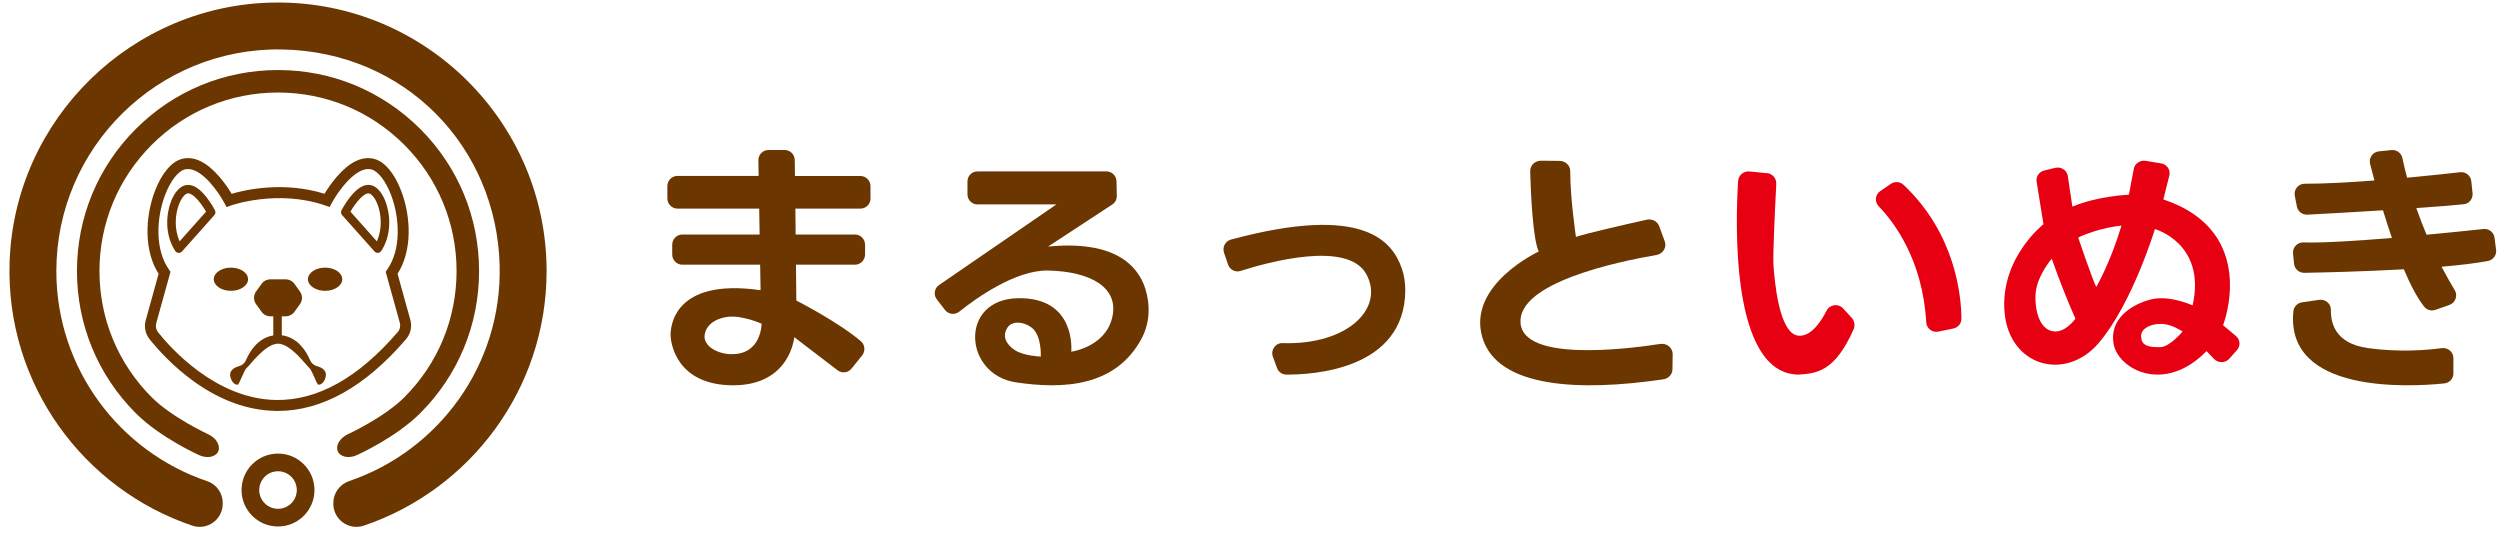
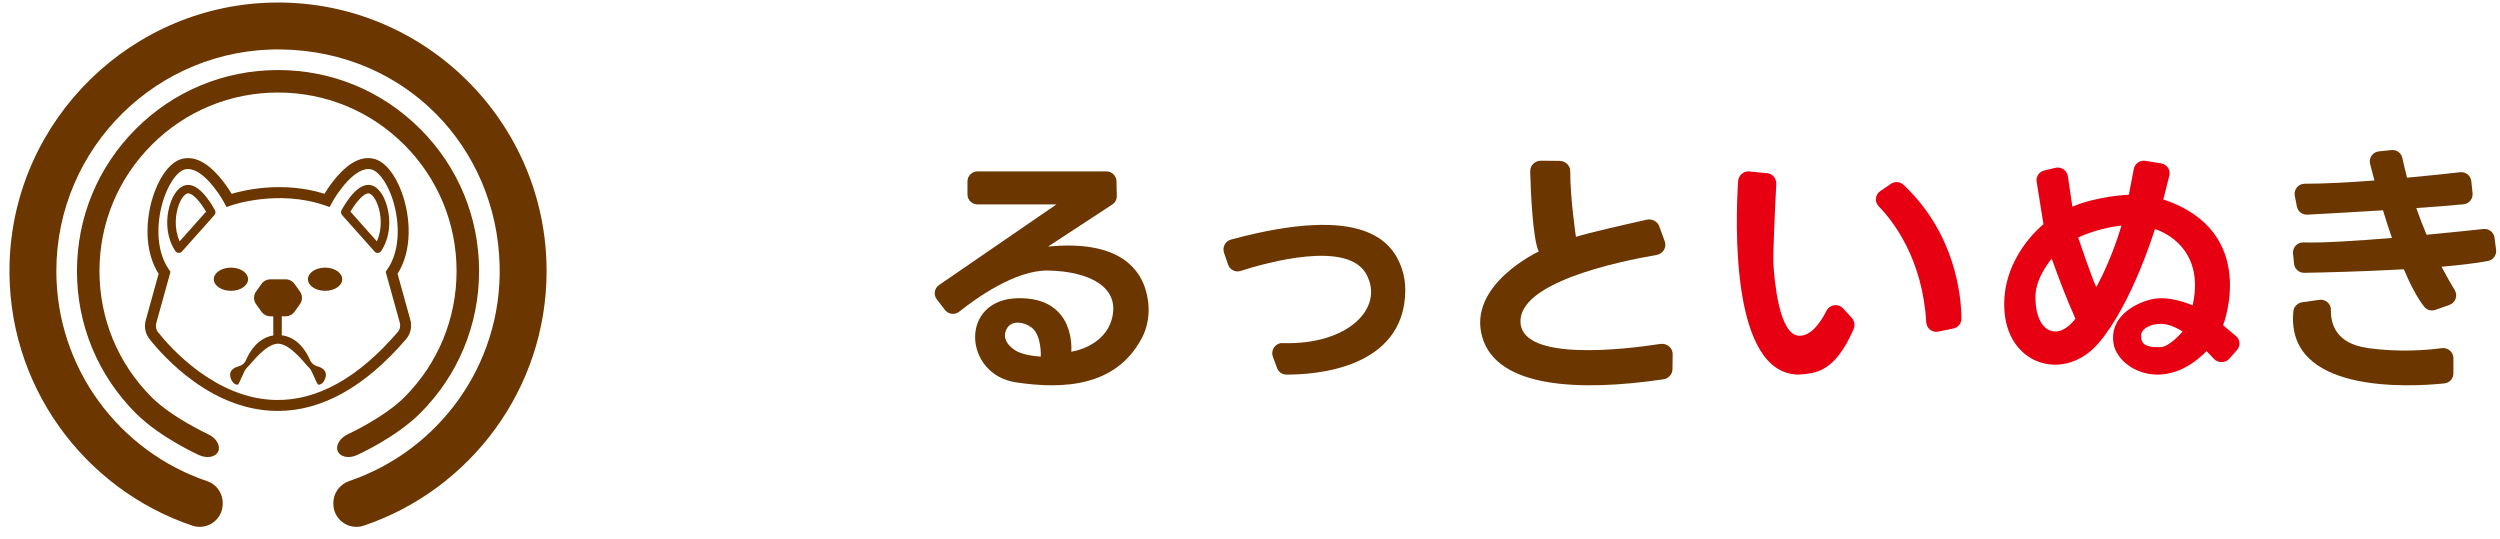
<svg xmlns="http://www.w3.org/2000/svg" width="190" height="41" viewBox="0 0 190 41" fill="none">
  <path d="M93.022 19.202L93.334 20.108C93.465 20.502 93.885 20.717 94.276 20.593C96.349 19.931 102.407 18.252 103.834 20.828C105.252 23.389 102.463 26.239 97.47 26.076C96.933 26.056 96.551 26.603 96.74 27.116L97.055 27.97C97.163 28.268 97.442 28.464 97.752 28.469C99.74 28.483 106.76 28.114 106.802 22.065C106.802 21.499 106.722 20.938 106.538 20.406C105.822 18.348 103.665 15.479 93.546 18.209C93.121 18.324 92.881 18.784 93.027 19.206L93.022 19.202Z" fill="#6B3600" />
  <path d="M116.293 13.019C116.338 14.63 116.491 18.163 116.943 19.114C116.943 19.114 111.484 21.652 112.657 25.64C113.79 29.488 120.03 29.77 126.412 28.829C126.808 28.77 127.103 28.45 127.108 28.067L127.123 26.917C127.128 26.436 126.681 26.063 126.178 26.14C123.457 26.558 115.826 27.47 115.562 24.578C115.277 21.491 122.929 19.89 125.899 19.376C126.392 19.288 126.686 18.803 126.524 18.352L126.102 17.197C125.965 16.823 125.554 16.605 125.153 16.697C123.757 17.008 120.71 17.697 119.771 18.002C119.771 18.002 119.324 14.979 119.339 13.009C119.339 12.582 118.979 12.233 118.532 12.228L117.12 12.213C116.658 12.213 116.283 12.572 116.298 13.014L116.293 13.019Z" fill="#6B3600" />
  <path d="M134.3 13.165L132.954 13.03C132.515 12.985 132.124 13.324 132.095 13.772C131.895 16.971 131.534 28.385 136.665 28.47C138.031 28.38 139.441 28.285 140.875 25.022C141.001 24.728 140.943 24.384 140.728 24.15L140.08 23.443C139.714 23.044 139.065 23.129 138.816 23.617C138.373 24.489 137.631 25.575 136.709 25.515C135.183 25.421 134.856 21.221 134.783 20.14C134.729 19.302 134.914 15.611 134.997 13.992C135.022 13.563 134.71 13.194 134.29 13.155L134.3 13.165Z" fill="#E60012" />
-   <path d="M142.774 15.671C143.911 16.838 146.119 19.702 146.395 24.503C146.423 24.966 146.856 25.297 147.313 25.202L148.46 24.966C148.817 24.89 149.069 24.578 149.069 24.219C149.055 22.537 148.645 17.793 144.668 14.046C144.406 13.8 144.006 13.771 143.711 13.97L142.902 14.523C142.512 14.787 142.45 15.335 142.778 15.671H142.774Z" fill="#E60012" />
+   <path d="M142.774 15.671C143.911 16.838 146.119 19.702 146.395 24.503C146.423 24.966 146.856 25.297 147.313 25.202L148.46 24.966C148.817 24.89 149.069 24.578 149.069 24.219C149.055 22.537 148.645 17.793 144.668 14.046C144.406 13.8 144.006 13.771 143.711 13.97L142.902 14.523C142.512 14.787 142.45 15.335 142.778 15.671H142.774" fill="#E60012" />
  <path d="M189.699 18.965L189.584 18.07C189.531 17.654 189.158 17.362 188.743 17.405C187.853 17.5 186.252 17.668 184.42 17.84C184.153 17.213 183.89 16.534 183.641 15.811C185.114 15.711 186.424 15.61 187.236 15.524C187.657 15.481 187.958 15.103 187.915 14.682L187.82 13.773C187.777 13.347 187.394 13.041 186.973 13.088C186.122 13.184 184.645 13.347 182.938 13.505C182.809 13.017 182.69 12.519 182.58 12.007C182.498 11.624 182.14 11.366 181.752 11.404L180.791 11.505C180.328 11.553 180.012 12.002 180.127 12.457C180.213 12.797 180.323 13.227 180.457 13.715C178.597 13.859 176.694 13.964 175.155 13.964C174.672 13.964 174.313 14.404 174.404 14.878L174.562 15.692C174.633 16.07 174.973 16.333 175.355 16.314C176.455 16.256 178.755 16.132 181.107 15.983C181.313 16.663 181.542 17.376 181.786 18.084C179.166 18.299 176.532 18.472 175.054 18.424C174.595 18.41 174.227 18.807 174.27 19.266L174.347 20.041C174.385 20.438 174.724 20.74 175.121 20.735C176.484 20.711 179.601 20.639 182.69 20.467C183.182 21.625 183.708 22.64 184.243 23.314C184.444 23.568 184.789 23.654 185.09 23.549L186.161 23.171C186.62 23.008 186.811 22.462 186.558 22.046C186.304 21.63 185.946 21.013 185.558 20.271C186.94 20.151 188.183 20.008 189.096 19.831C189.488 19.754 189.756 19.381 189.703 18.979L189.699 18.965Z" fill="#6B3600" />
  <path d="M179.906 26.44C177.504 26.107 177.125 24.566 177.149 23.553C177.159 23.083 176.731 22.721 176.26 22.788L174.962 22.973C174.607 23.026 174.33 23.306 174.296 23.658C173.678 29.935 183.095 29.412 185.764 29.141C186.162 29.098 186.459 28.775 186.459 28.385V27.215C186.459 26.754 186.041 26.397 185.574 26.459C184.446 26.611 182.341 26.787 179.906 26.449V26.44Z" fill="#6B3600" />
-   <path d="M66.157 15.079V14.153C66.157 13.72 65.812 13.374 65.389 13.374H60.416L60.401 12.175C60.401 11.746 60.056 11.4 59.633 11.4H58.404C57.972 11.4 57.627 11.761 57.636 12.195L57.656 13.369H51.487C51.06 13.369 50.719 13.72 50.719 14.148V15.074C50.719 15.508 51.064 15.854 51.487 15.854H57.699L57.732 17.822H51.856C51.429 17.822 51.088 18.173 51.088 18.602V19.338C51.088 19.771 51.434 20.117 51.856 20.117H57.771L57.804 22.056C51.16 21.102 50.964 24.873 50.964 25.453C50.964 26.032 51.381 29.282 55.726 29.282C60.07 29.282 60.363 25.623 60.363 25.623L63.656 28.142C63.988 28.395 64.453 28.337 64.717 28.011L65.519 27.017C65.783 26.685 65.745 26.203 65.423 25.93C63.704 24.463 60.522 22.841 60.522 22.841L60.493 20.117H64.977C65.404 20.117 65.745 19.766 65.745 19.338V18.602C65.745 18.168 65.399 17.822 64.977 17.822H60.469L60.45 15.854H65.394C65.821 15.854 66.162 15.503 66.162 15.074L66.157 15.079ZM55.601 26.919C54.468 26.905 53.455 26.271 53.551 25.482C53.642 24.736 54.238 24.376 54.761 24.2C55.183 24.059 55.639 24.03 56.081 24.088C56.7 24.176 57.3 24.351 57.881 24.6C57.881 24.6 57.881 26.948 55.601 26.914V26.919Z" fill="#6B3600" />
  <path d="M87.046 21.942C86.445 20.078 84.605 18.26 79.653 18.739L84.534 15.541C84.753 15.399 84.882 15.152 84.877 14.891L84.853 13.771C84.843 13.358 84.505 13.026 84.09 13.026H74.29C73.866 13.026 73.528 13.368 73.528 13.785V14.777C73.528 15.199 73.871 15.536 74.29 15.536H80.287L71.368 21.662C71.011 21.909 70.93 22.407 71.197 22.749L71.817 23.556C72.079 23.893 72.565 23.954 72.899 23.689C74.157 22.683 77.174 20.514 79.643 20.561C82.856 20.623 85.115 21.843 84.514 24.187C83.957 26.389 81.416 26.73 81.416 26.73C81.416 26.73 81.831 22.573 77.355 22.664C72.879 22.754 73.223 28.467 77.217 29.06C80.773 29.592 84.791 29.416 86.764 25.724C87.384 24.562 87.441 23.186 87.041 21.933L87.046 21.942ZM79.105 27.1C79.105 27.1 77.799 27.053 77.136 26.612C76.273 26.038 76.23 25.383 76.578 24.88C76.926 24.377 77.784 24.419 78.413 24.903C79.181 25.497 79.1 27.096 79.1 27.096L79.105 27.1Z" fill="#6B3600" />
  <path d="M168.957 24.707C168.957 24.707 171.745 17.602 164.414 15.156L164.87 13.339C164.976 12.916 164.69 12.488 164.244 12.417L163.066 12.224C162.649 12.154 162.246 12.427 162.169 12.831L161.795 14.798C161.795 14.798 159.439 14.887 157.5 15.706L157.155 13.382C157.087 12.94 156.646 12.648 156.2 12.756L155.366 12.958C154.973 13.053 154.721 13.419 154.784 13.805L155.303 17.042C155.303 17.042 152.001 19.611 152.345 23.719C152.69 27.826 156.952 29.05 159.507 26.062C162.057 23.07 163.774 17.409 163.774 17.409C163.774 17.409 167.696 18.496 166.639 23.211C166.639 23.211 164.894 22.397 163.463 22.759C162.033 23.121 160.292 24.213 160.632 26.133C160.976 28.067 164.491 29.977 167.696 26.683L168.268 27.281C168.584 27.61 169.127 27.601 169.427 27.262L170.014 26.599C170.295 26.283 170.256 25.803 169.931 25.535L168.957 24.721V24.707ZM156.215 25.192C155.187 25.192 154.658 23.968 154.697 22.463C154.731 21.037 155.933 19.663 155.933 19.663C156.525 21.324 157.121 22.858 157.732 24.218C157.732 24.218 157.054 25.192 156.215 25.192ZM159.318 21.813C159.061 21.362 157.941 18.054 157.941 18.054C159.575 17.282 161.233 17.146 161.233 17.146C160.394 19.955 159.318 21.813 159.318 21.813ZM164.191 26.382C162.857 26.429 162.726 25.991 162.726 25.507C162.726 25.022 163.366 24.58 164.336 24.618C165.063 24.646 165.878 25.192 165.878 25.192C165.878 25.192 164.913 26.358 164.191 26.387V26.382Z" fill="#E60012" />
  <path d="M21.111 31.231C21.053 31.231 20.996 31.231 20.938 31.229C18.837 31.189 16.749 30.435 14.731 28.987C13.095 27.813 11.919 26.469 11.364 25.772C11.045 25.37 10.937 24.837 11.074 24.344L12.054 20.808C11.531 19.99 11.24 18.947 11.212 17.779C11.185 16.706 11.382 15.557 11.764 14.544C12.284 13.166 13.046 12.264 13.857 12.069C14.752 11.853 15.694 12.308 16.659 13.418C17.085 13.91 17.417 14.417 17.607 14.729C18.58 14.441 21.523 13.749 24.663 14.726C24.853 14.414 25.183 13.907 25.61 13.418C26.574 12.308 27.518 11.853 28.412 12.069C29.222 12.264 29.985 13.165 30.505 14.544C30.887 15.557 31.084 16.708 31.057 17.779C31.028 18.948 30.738 19.99 30.214 20.808L31.185 24.307C31.329 24.823 31.206 25.373 30.859 25.778C27.747 29.398 24.469 31.232 21.113 31.232L21.111 31.231ZM14.285 12.847C14.206 12.847 14.128 12.855 14.051 12.874C13.536 12.998 12.944 13.767 12.54 14.835C11.9 16.531 11.748 18.938 12.845 20.494L12.958 20.655L11.873 24.565C11.808 24.803 11.86 25.061 12.014 25.255C12.958 26.439 16.39 30.313 20.953 30.398C24.112 30.459 27.231 28.721 30.229 25.235C30.395 25.041 30.454 24.776 30.385 24.526L29.311 20.655L29.423 20.494C30.521 18.938 30.367 16.529 29.728 14.835C29.326 13.767 28.734 12.998 28.218 12.874C27.032 12.589 25.621 14.669 25.22 15.421L25.054 15.734L24.719 15.617C21.12 14.366 17.591 15.603 17.556 15.616L17.218 15.737L17.048 15.421C16.646 14.668 15.415 12.847 14.285 12.847Z" fill="#6B3600" />
  <path d="M17.551 22.103C18.27 22.103 18.853 21.708 18.853 21.221C18.853 20.734 18.27 20.339 17.551 20.339C16.831 20.339 16.248 20.734 16.248 21.221C16.248 21.708 16.831 22.103 17.551 22.103Z" fill="#6B3600" />
  <path d="M24.707 22.103C25.426 22.103 26.01 21.708 26.01 21.221C26.01 20.734 25.426 20.339 24.707 20.339C23.988 20.339 23.404 20.734 23.404 21.221C23.404 21.708 23.988 22.103 24.707 22.103Z" fill="#6B3600" />
  <path d="M13.589 19.22C13.581 19.22 13.574 19.22 13.565 19.22C13.465 19.213 13.374 19.159 13.319 19.075C12.485 17.794 12.633 16.22 13.015 15.262C13.274 14.61 13.664 14.178 14.081 14.078C14.583 13.958 15.124 14.262 15.69 14.983C16.068 15.463 16.329 15.963 16.339 15.985C16.4 16.103 16.381 16.248 16.293 16.348L13.829 19.113C13.768 19.182 13.679 19.221 13.588 19.221L13.589 19.22ZM14.299 14.696C14.276 14.696 14.254 14.699 14.232 14.704C14.067 14.743 13.813 15.004 13.615 15.499C13.307 16.271 13.223 17.397 13.652 18.341L15.66 16.086C15.295 15.45 14.697 14.695 14.298 14.695L14.299 14.696Z" fill="#6B3600" />
  <path d="M28.704 19.22C28.613 19.22 28.525 19.182 28.464 19.112L26 16.347C25.911 16.247 25.893 16.103 25.954 15.983C25.965 15.962 26.225 15.462 26.602 14.982C27.17 14.26 27.711 13.955 28.211 14.076C28.629 14.176 29.017 14.608 29.277 15.261C29.659 16.219 29.809 17.792 28.974 19.073C28.918 19.157 28.828 19.212 28.727 19.219C28.719 19.219 28.712 19.219 28.703 19.219L28.704 19.22ZM26.634 16.087L28.642 18.342C29.071 17.399 28.987 16.273 28.679 15.5C28.482 15.006 28.227 14.745 28.062 14.705C27.68 14.612 27.029 15.399 26.632 16.089L26.634 16.087Z" fill="#6B3600" />
  <path d="M24.092 27.83C23.853 27.766 23.656 27.592 23.559 27.364C23.303 26.754 22.67 25.651 21.416 25.481V24.039H21.711C21.976 24.039 22.227 23.91 22.381 23.694L22.797 23.114C23.002 22.827 23.002 22.441 22.797 22.155L22.381 21.575C22.225 21.358 21.976 21.23 21.711 21.23H20.546C20.281 21.23 20.03 21.358 19.877 21.575L19.46 22.155C19.255 22.441 19.255 22.827 19.46 23.114L19.877 23.694C20.032 23.91 20.281 24.039 20.546 24.039H20.77V25.492C19.564 25.694 18.951 26.767 18.699 27.364C18.602 27.593 18.406 27.767 18.166 27.83C17.794 27.928 17.321 28.175 17.55 28.786C17.692 29.147 17.911 29.241 18.052 29.241C18.193 29.241 18.523 28.142 18.759 27.954C18.993 27.767 20.143 26.135 21.129 26.118C22.114 26.135 23.266 27.767 23.499 27.954C23.735 28.142 24.064 29.241 24.206 29.241C24.349 29.241 24.567 29.147 24.708 28.786C24.939 28.175 24.466 27.928 24.092 27.83Z" fill="#6B3600" />
  <path d="M20.976 0.192C10.064 0.273 1.074 9.037 0.729 19.943C0.436 29.202 6.347 37.157 14.614 39.949C15.75 40.332 16.928 39.485 16.928 38.287V38.225C16.928 37.48 16.459 36.809 15.752 36.571C9.091 34.322 4.282 28.014 4.282 20.603C4.282 11.222 11.99 3.605 21.406 3.758C30.823 3.91 37.757 11.192 37.973 20.189C38.156 27.766 33.31 34.259 26.543 36.559C25.825 36.803 25.333 37.467 25.333 38.225V38.287C25.333 39.487 26.512 40.332 27.649 39.949C35.717 37.222 41.541 29.579 41.541 20.603C41.541 9.296 32.301 0.108 20.976 0.192Z" fill="#6B3600" />
  <path d="M31.934 9.798C29.048 6.912 25.212 5.323 21.13 5.323C17.048 5.323 13.21 6.912 10.324 9.798C7.438 12.684 5.849 16.521 5.849 20.603C5.849 24.684 7.438 28.523 10.324 31.409C12.191 33.276 15.143 34.594 15.143 34.594C15.751 34.866 16.402 34.734 16.588 34.3C16.773 33.867 16.432 33.284 15.827 33.005C15.827 33.005 13.072 31.735 11.534 30.197C8.97 27.635 7.559 24.227 7.559 20.601C7.559 16.975 8.97 13.569 11.534 11.005C14.096 8.443 17.504 7.032 21.13 7.032C24.756 7.032 28.162 8.443 30.726 11.005C33.288 13.569 34.699 16.977 34.699 20.601C34.699 24.226 33.288 27.635 30.726 30.197C29.187 31.735 26.433 33.004 26.433 33.004C25.827 33.283 25.485 33.866 25.671 34.299C25.856 34.732 26.507 34.865 27.116 34.593C27.116 34.593 30.067 33.273 31.934 31.406C34.821 28.52 36.41 24.682 36.41 20.6C36.41 16.518 34.821 12.681 31.934 9.795V9.798Z" fill="#6B3600" />
-   <path d="M21.129 34.472C19.6 34.472 18.358 35.712 18.358 37.242C18.358 38.773 19.598 40.013 21.129 40.013C22.66 40.013 23.9 38.773 23.9 37.242C23.9 35.712 22.66 34.472 21.129 34.472ZM21.129 38.669C20.341 38.669 19.702 38.03 19.702 37.242C19.702 36.454 20.341 35.816 21.129 35.816C21.917 35.816 22.556 36.454 22.556 37.242C22.556 38.03 21.917 38.669 21.129 38.669Z" fill="#6B3600" />
</svg>